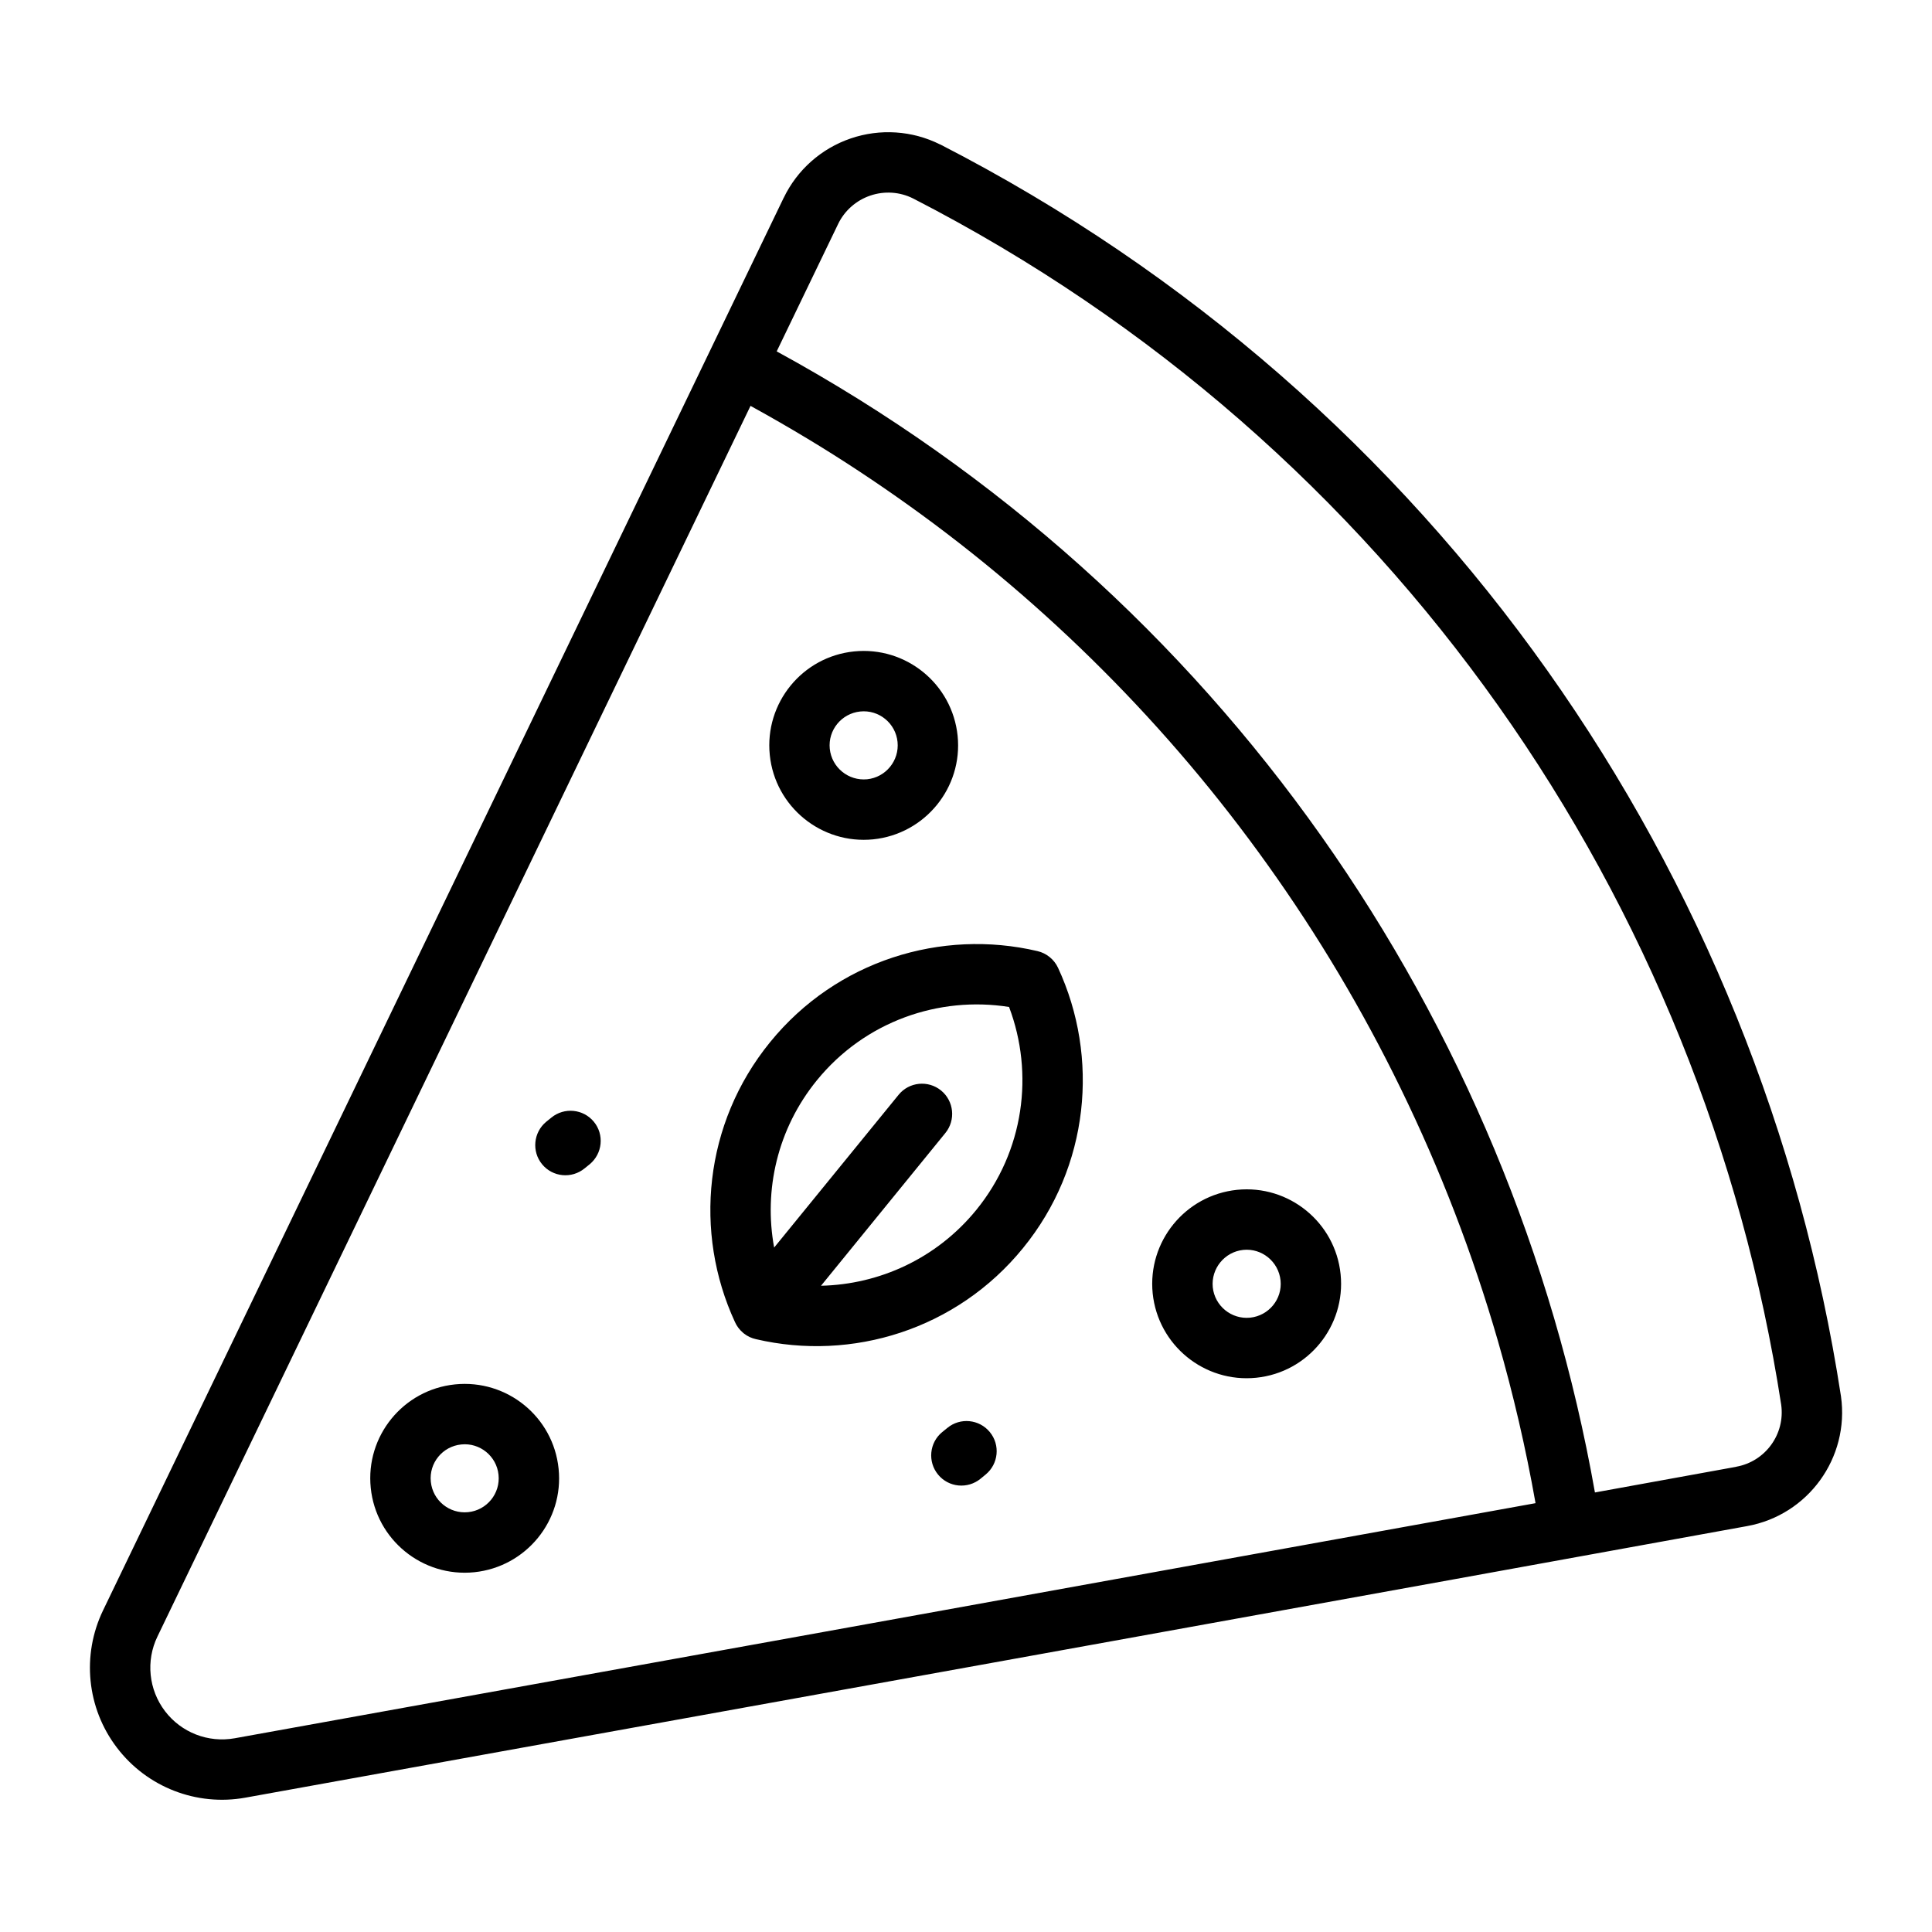
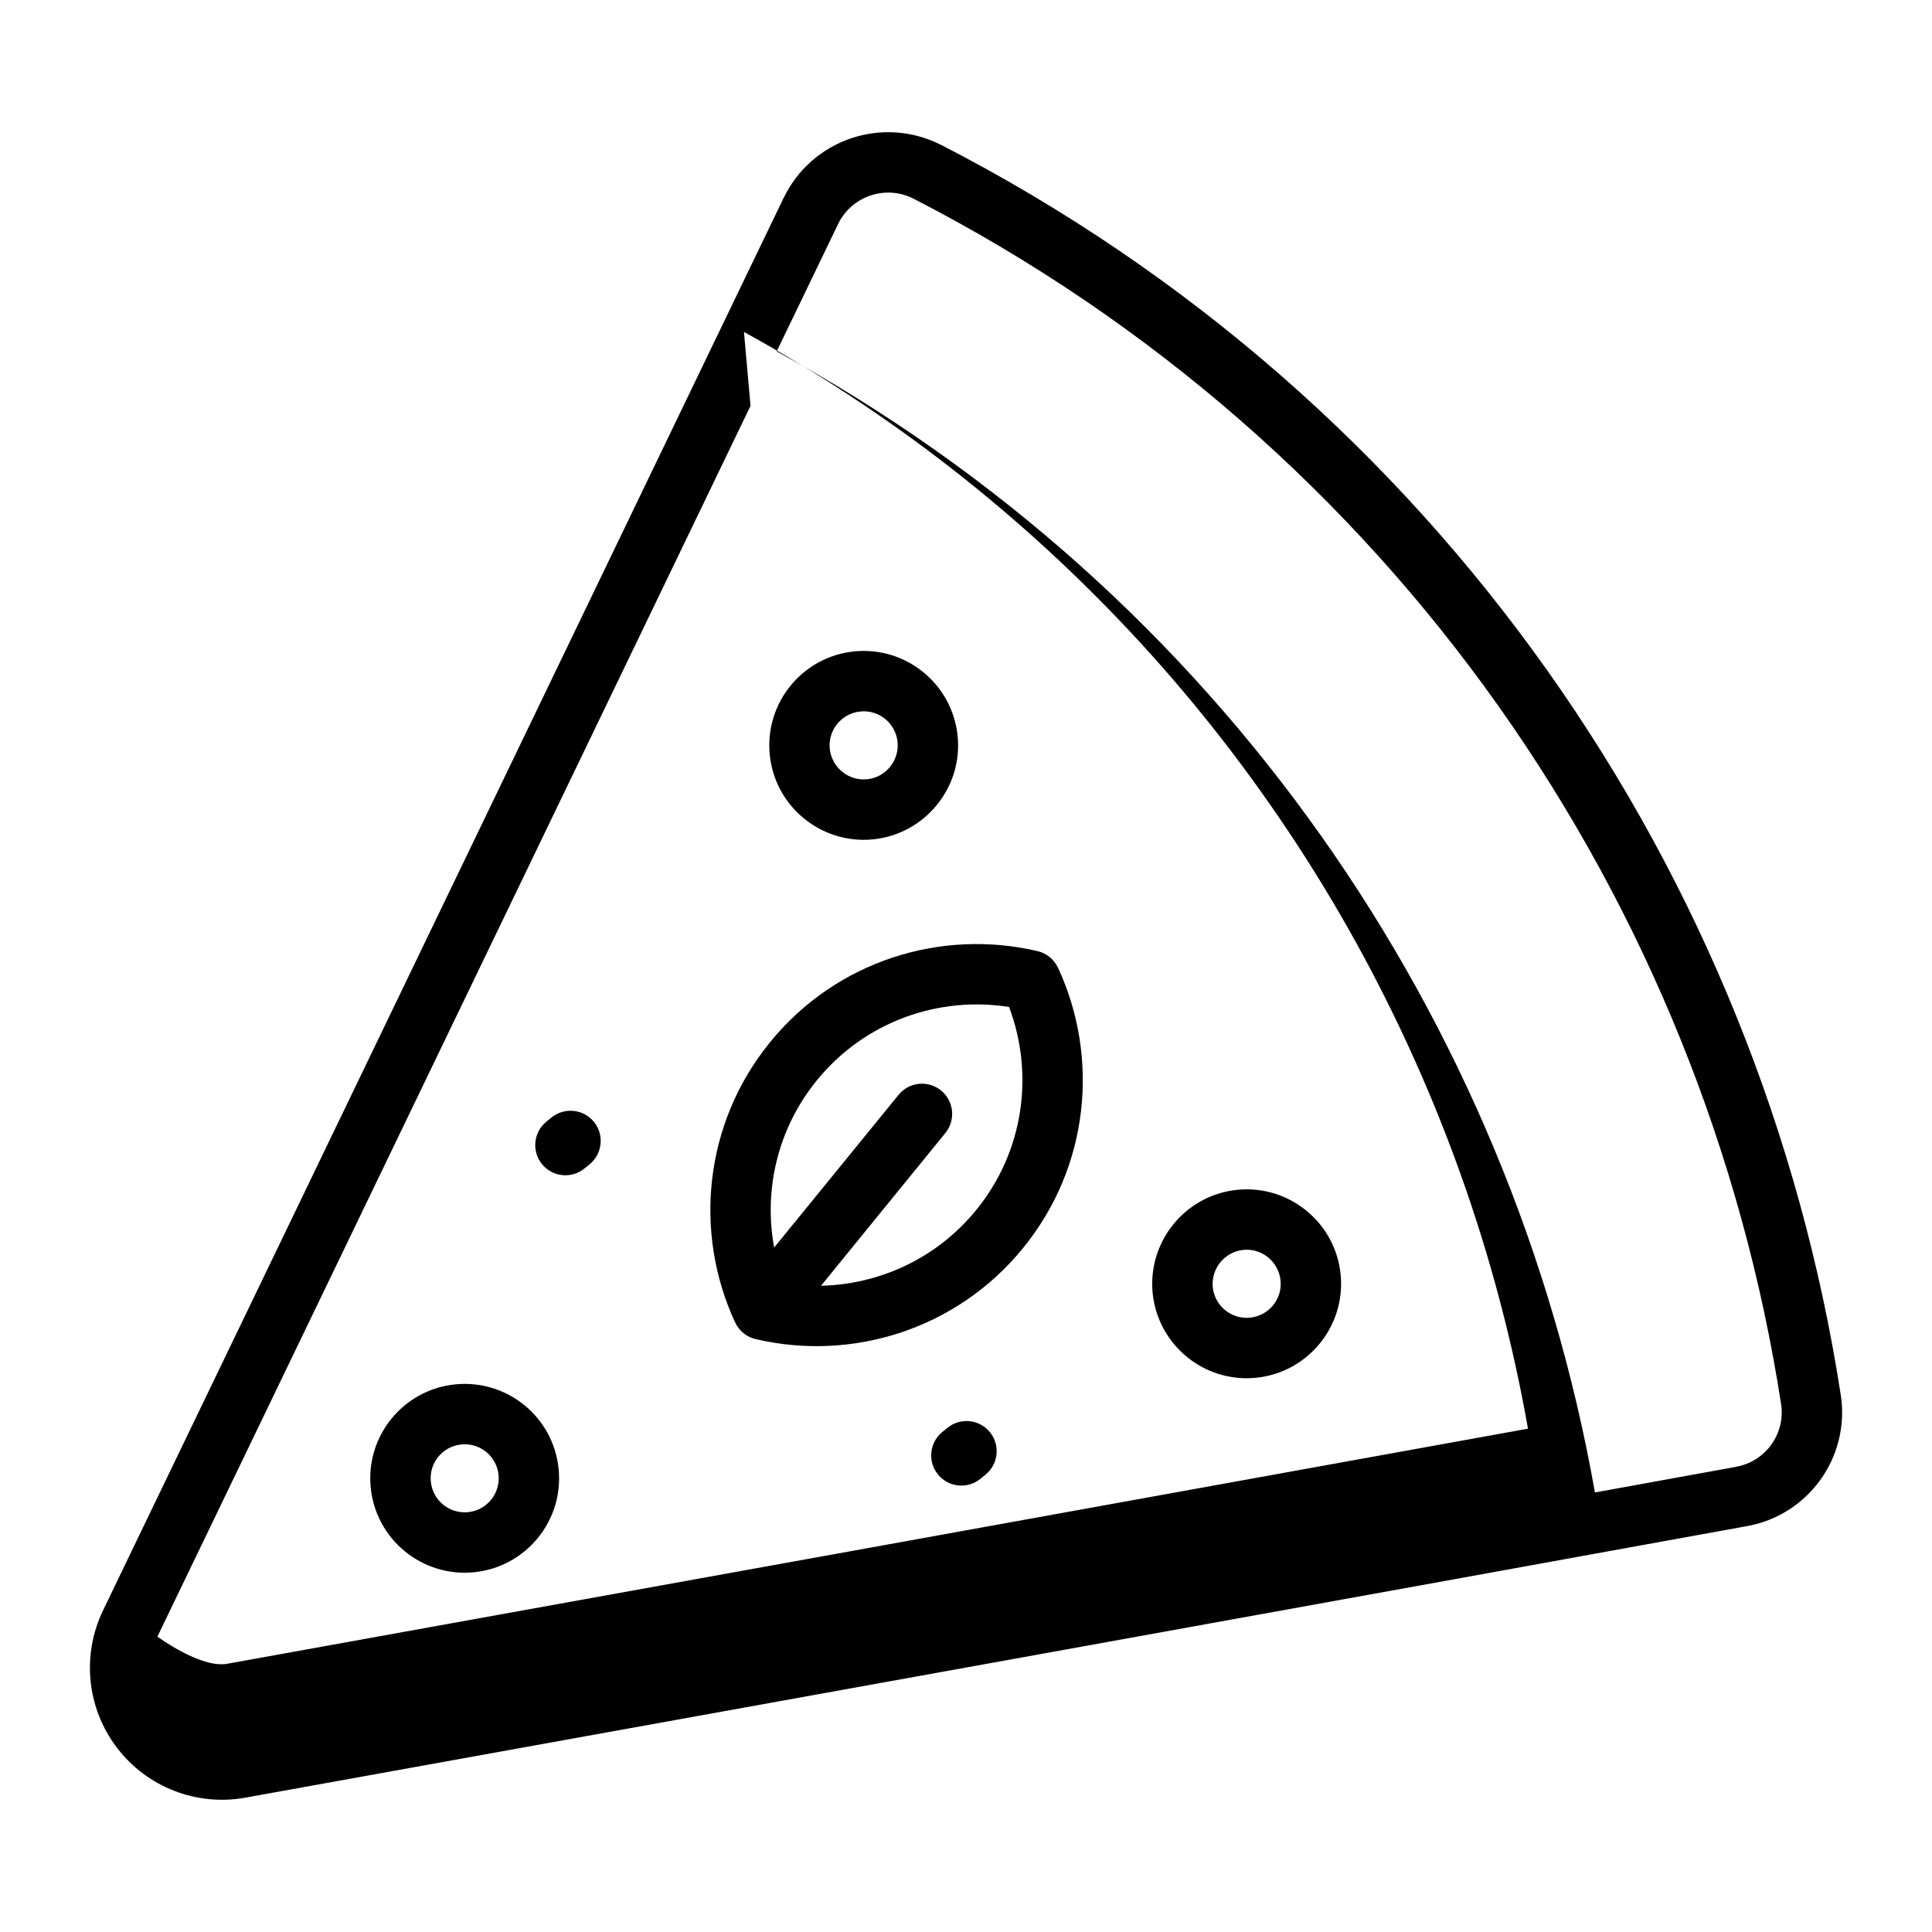
<svg xmlns="http://www.w3.org/2000/svg" width="1200pt" height="1200pt" version="1.1" viewBox="0 0 1200 1200">
-   <path d="m486.74 122.9c-75.094 155.86-314.63 652.97-422.72 877.31-13.406 27.797-10.125 60.75 8.578 85.266 18.656 24.562 49.5 36.562 79.828 31.078 241.03-43.5 768.71-138.74 932.68-168.66 37.922-6.797 63.75-42.422 58.359-80.625 0-0.094 0-0.188-0.047-0.281-49.828-323.86-249.89-618.32-559.36-777.24-0.047-0.047-0.094-0.047-0.188-0.047-17.25-8.625-37.266-9.938-55.5-3.703-18.281 6.234-33.281 19.547-41.625 36.938zm-20.578 129.19-368.39 764.44c-7.266 15.047-5.438 32.953 4.688 46.266s26.812 19.828 43.312 16.875c196.31-35.438 582.74-105.19 807.94-146.02v-0.234c-6-33.891-13.781-67.453-23.344-100.59-15.562-53.859-35.766-106.36-60.375-156.79-23.625-48.516-51.328-95.062-82.734-138.98-30.609-42.891-64.781-83.297-102.05-120.61-37.406-37.5-77.906-71.906-120.98-102.7-20.391-14.578-41.25-28.359-62.719-41.297-11.438-6.891-23.062-13.594-34.734-20.016zm-183.52 607.78c-32.203 3.281-55.688 32.109-52.359 64.312 3.281 32.156 32.109 55.641 64.312 52.359 32.203-3.328 55.688-32.109 52.359-64.312-3.281-32.203-32.062-55.641-64.312-52.359zm3.844 37.312c11.578-1.219 21.984 7.266 23.156 18.844 1.219 11.625-7.266 22.031-18.891 23.203-11.578 1.172-21.984-7.266-23.156-18.891-1.219-11.625 7.266-21.984 18.891-23.156zm704.16 29.812c35.109-6.375 64.922-11.812 87.75-15.938v-0.047c18.141-3.234 30.469-20.25 27.938-38.484-48.141-312.19-240.94-596.06-539.26-749.29-8.25-4.125-17.812-4.734-26.578-1.734s-15.984 9.375-19.969 17.719l-38.109 79.031c276 150.52 456.47 415.87 508.22 708.74zm-381.61-8.531c1.031-0.844 2.109-1.688 3.188-2.625 7.969-6.562 9.141-18.375 2.578-26.344-6.562-8.016-18.422-9.188-26.391-2.578-1.078 0.844-2.109 1.734-3.188 2.578-8.016 6.562-9.141 18.422-2.578 26.391 6.562 8.016 18.375 9.141 26.391 2.578zm159.32-179.44c-32.203 3.328-55.641 32.109-52.406 64.312 3.328 32.25 32.156 55.688 64.312 52.406 32.25-3.281 55.688-32.156 52.406-64.312-3.281-32.203-32.109-55.688-64.312-52.406zm-311.86 82.125c1.078 2.438 2.766 4.734 4.969 6.609l0.609 0.516c2.25 1.781 4.875 2.953 7.5 3.516 59.578 13.922 124.64-5.953 165.84-56.578 41.297-50.625 47.531-118.5 21.75-174.1-2.438-5.203-7.125-9.047-12.75-10.359-59.625-14.016-124.82 5.812-166.08 56.531-41.203 50.578-47.531 118.31-21.844 173.86zm315.71-44.812c11.578-1.172 21.938 7.312 23.156 18.938 1.219 11.578-7.266 21.938-18.891 23.156-11.578 1.172-21.984-7.266-23.203-18.891-1.125-11.578 7.312-21.984 18.938-23.203zm-262.26 22.266c36.141-0.797 71.766-16.828 96.422-47.062 29.812-36.609 35.953-84.844 20.391-126.05l-0.047-0.047c-43.5-6.891-89.484 8.906-119.3 45.516-24.609 30.188-33.141 68.344-26.578 103.92l77.297-94.875c6.516-8.016 18.328-9.234 26.391-2.672 8.016 6.562 9.188 18.375 2.672 26.391zm-146.86-72.891c1.078-0.844 2.109-1.688 3.188-2.578 7.969-6.609 9.141-18.422 2.578-26.391s-18.375-9.141-26.391-2.578c-1.078 0.844-2.109 1.734-3.188 2.578-7.969 6.562-9.141 18.422-2.578 26.391 6.562 8.016 18.375 9.141 26.391 2.578zm167.39-321.1c-32.203 3.281-55.641 32.109-52.359 64.312 3.281 32.203 32.109 55.641 64.266 52.406 32.203-3.328 55.688-32.156 52.406-64.312-3.328-32.25-32.109-55.688-64.312-52.406zm3.797 37.312c11.625-1.219 22.031 7.266 23.203 18.891 1.172 11.578-7.266 21.984-18.891 23.203-11.625 1.125-21.984-7.312-23.203-18.938-1.172-11.578 7.266-21.938 18.891-23.156z" fill-rule="evenodd" />
+   <path d="m486.74 122.9c-75.094 155.86-314.63 652.97-422.72 877.31-13.406 27.797-10.125 60.75 8.578 85.266 18.656 24.562 49.5 36.562 79.828 31.078 241.03-43.5 768.71-138.74 932.68-168.66 37.922-6.797 63.75-42.422 58.359-80.625 0-0.094 0-0.188-0.047-0.281-49.828-323.86-249.89-618.32-559.36-777.24-0.047-0.047-0.094-0.047-0.188-0.047-17.25-8.625-37.266-9.938-55.5-3.703-18.281 6.234-33.281 19.547-41.625 36.938zm-20.578 129.19-368.39 764.44s26.812 19.828 43.312 16.875c196.31-35.438 582.74-105.19 807.94-146.02v-0.234c-6-33.891-13.781-67.453-23.344-100.59-15.562-53.859-35.766-106.36-60.375-156.79-23.625-48.516-51.328-95.062-82.734-138.98-30.609-42.891-64.781-83.297-102.05-120.61-37.406-37.5-77.906-71.906-120.98-102.7-20.391-14.578-41.25-28.359-62.719-41.297-11.438-6.891-23.062-13.594-34.734-20.016zm-183.52 607.78c-32.203 3.281-55.688 32.109-52.359 64.312 3.281 32.156 32.109 55.641 64.312 52.359 32.203-3.328 55.688-32.109 52.359-64.312-3.281-32.203-32.062-55.641-64.312-52.359zm3.844 37.312c11.578-1.219 21.984 7.266 23.156 18.844 1.219 11.625-7.266 22.031-18.891 23.203-11.578 1.172-21.984-7.266-23.156-18.891-1.219-11.625 7.266-21.984 18.891-23.156zm704.16 29.812c35.109-6.375 64.922-11.812 87.75-15.938v-0.047c18.141-3.234 30.469-20.25 27.938-38.484-48.141-312.19-240.94-596.06-539.26-749.29-8.25-4.125-17.812-4.734-26.578-1.734s-15.984 9.375-19.969 17.719l-38.109 79.031c276 150.52 456.47 415.87 508.22 708.74zm-381.61-8.531c1.031-0.844 2.109-1.688 3.188-2.625 7.969-6.562 9.141-18.375 2.578-26.344-6.562-8.016-18.422-9.188-26.391-2.578-1.078 0.844-2.109 1.734-3.188 2.578-8.016 6.562-9.141 18.422-2.578 26.391 6.562 8.016 18.375 9.141 26.391 2.578zm159.32-179.44c-32.203 3.328-55.641 32.109-52.406 64.312 3.328 32.25 32.156 55.688 64.312 52.406 32.25-3.281 55.688-32.156 52.406-64.312-3.281-32.203-32.109-55.688-64.312-52.406zm-311.86 82.125c1.078 2.438 2.766 4.734 4.969 6.609l0.609 0.516c2.25 1.781 4.875 2.953 7.5 3.516 59.578 13.922 124.64-5.953 165.84-56.578 41.297-50.625 47.531-118.5 21.75-174.1-2.438-5.203-7.125-9.047-12.75-10.359-59.625-14.016-124.82 5.812-166.08 56.531-41.203 50.578-47.531 118.31-21.844 173.86zm315.71-44.812c11.578-1.172 21.938 7.312 23.156 18.938 1.219 11.578-7.266 21.938-18.891 23.156-11.578 1.172-21.984-7.266-23.203-18.891-1.125-11.578 7.312-21.984 18.938-23.203zm-262.26 22.266c36.141-0.797 71.766-16.828 96.422-47.062 29.812-36.609 35.953-84.844 20.391-126.05l-0.047-0.047c-43.5-6.891-89.484 8.906-119.3 45.516-24.609 30.188-33.141 68.344-26.578 103.92l77.297-94.875c6.516-8.016 18.328-9.234 26.391-2.672 8.016 6.562 9.188 18.375 2.672 26.391zm-146.86-72.891c1.078-0.844 2.109-1.688 3.188-2.578 7.969-6.609 9.141-18.422 2.578-26.391s-18.375-9.141-26.391-2.578c-1.078 0.844-2.109 1.734-3.188 2.578-7.969 6.562-9.141 18.422-2.578 26.391 6.562 8.016 18.375 9.141 26.391 2.578zm167.39-321.1c-32.203 3.281-55.641 32.109-52.359 64.312 3.281 32.203 32.109 55.641 64.266 52.406 32.203-3.328 55.688-32.156 52.406-64.312-3.328-32.25-32.109-55.688-64.312-52.406zm3.797 37.312c11.625-1.219 22.031 7.266 23.203 18.891 1.172 11.578-7.266 21.984-18.891 23.203-11.625 1.125-21.984-7.312-23.203-18.938-1.172-11.578 7.266-21.938 18.891-23.156z" fill-rule="evenodd" />
</svg>